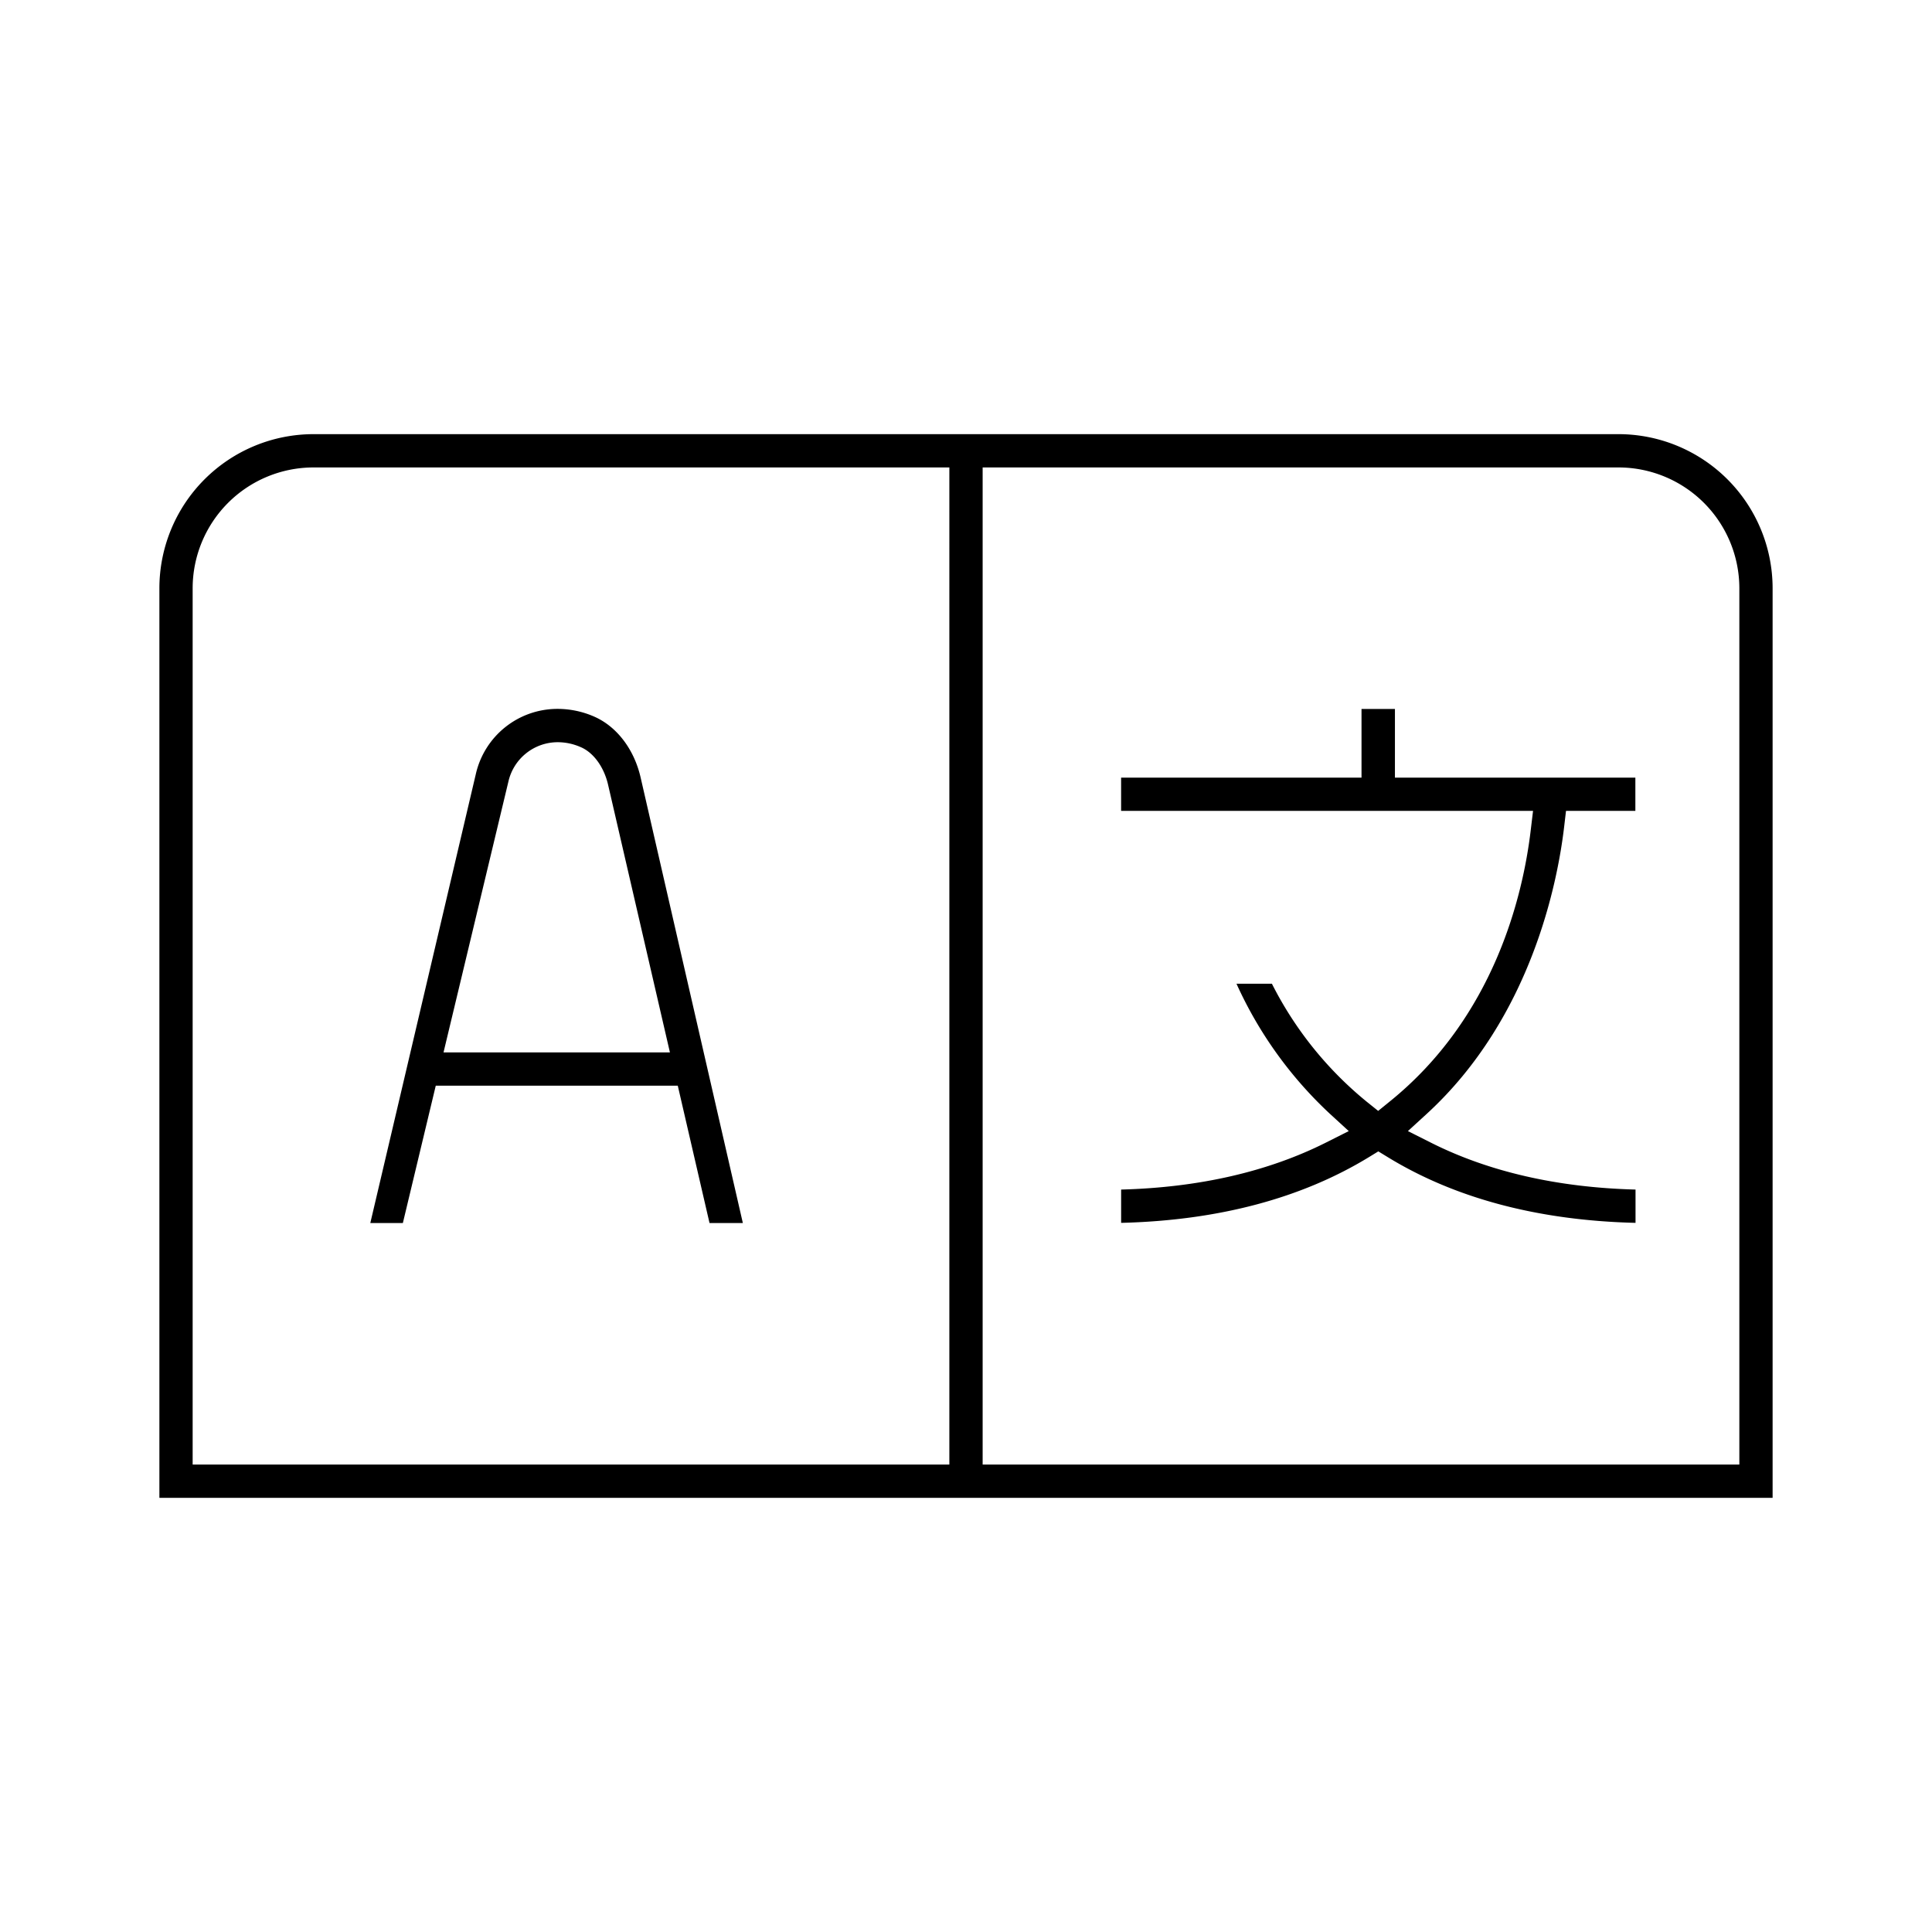
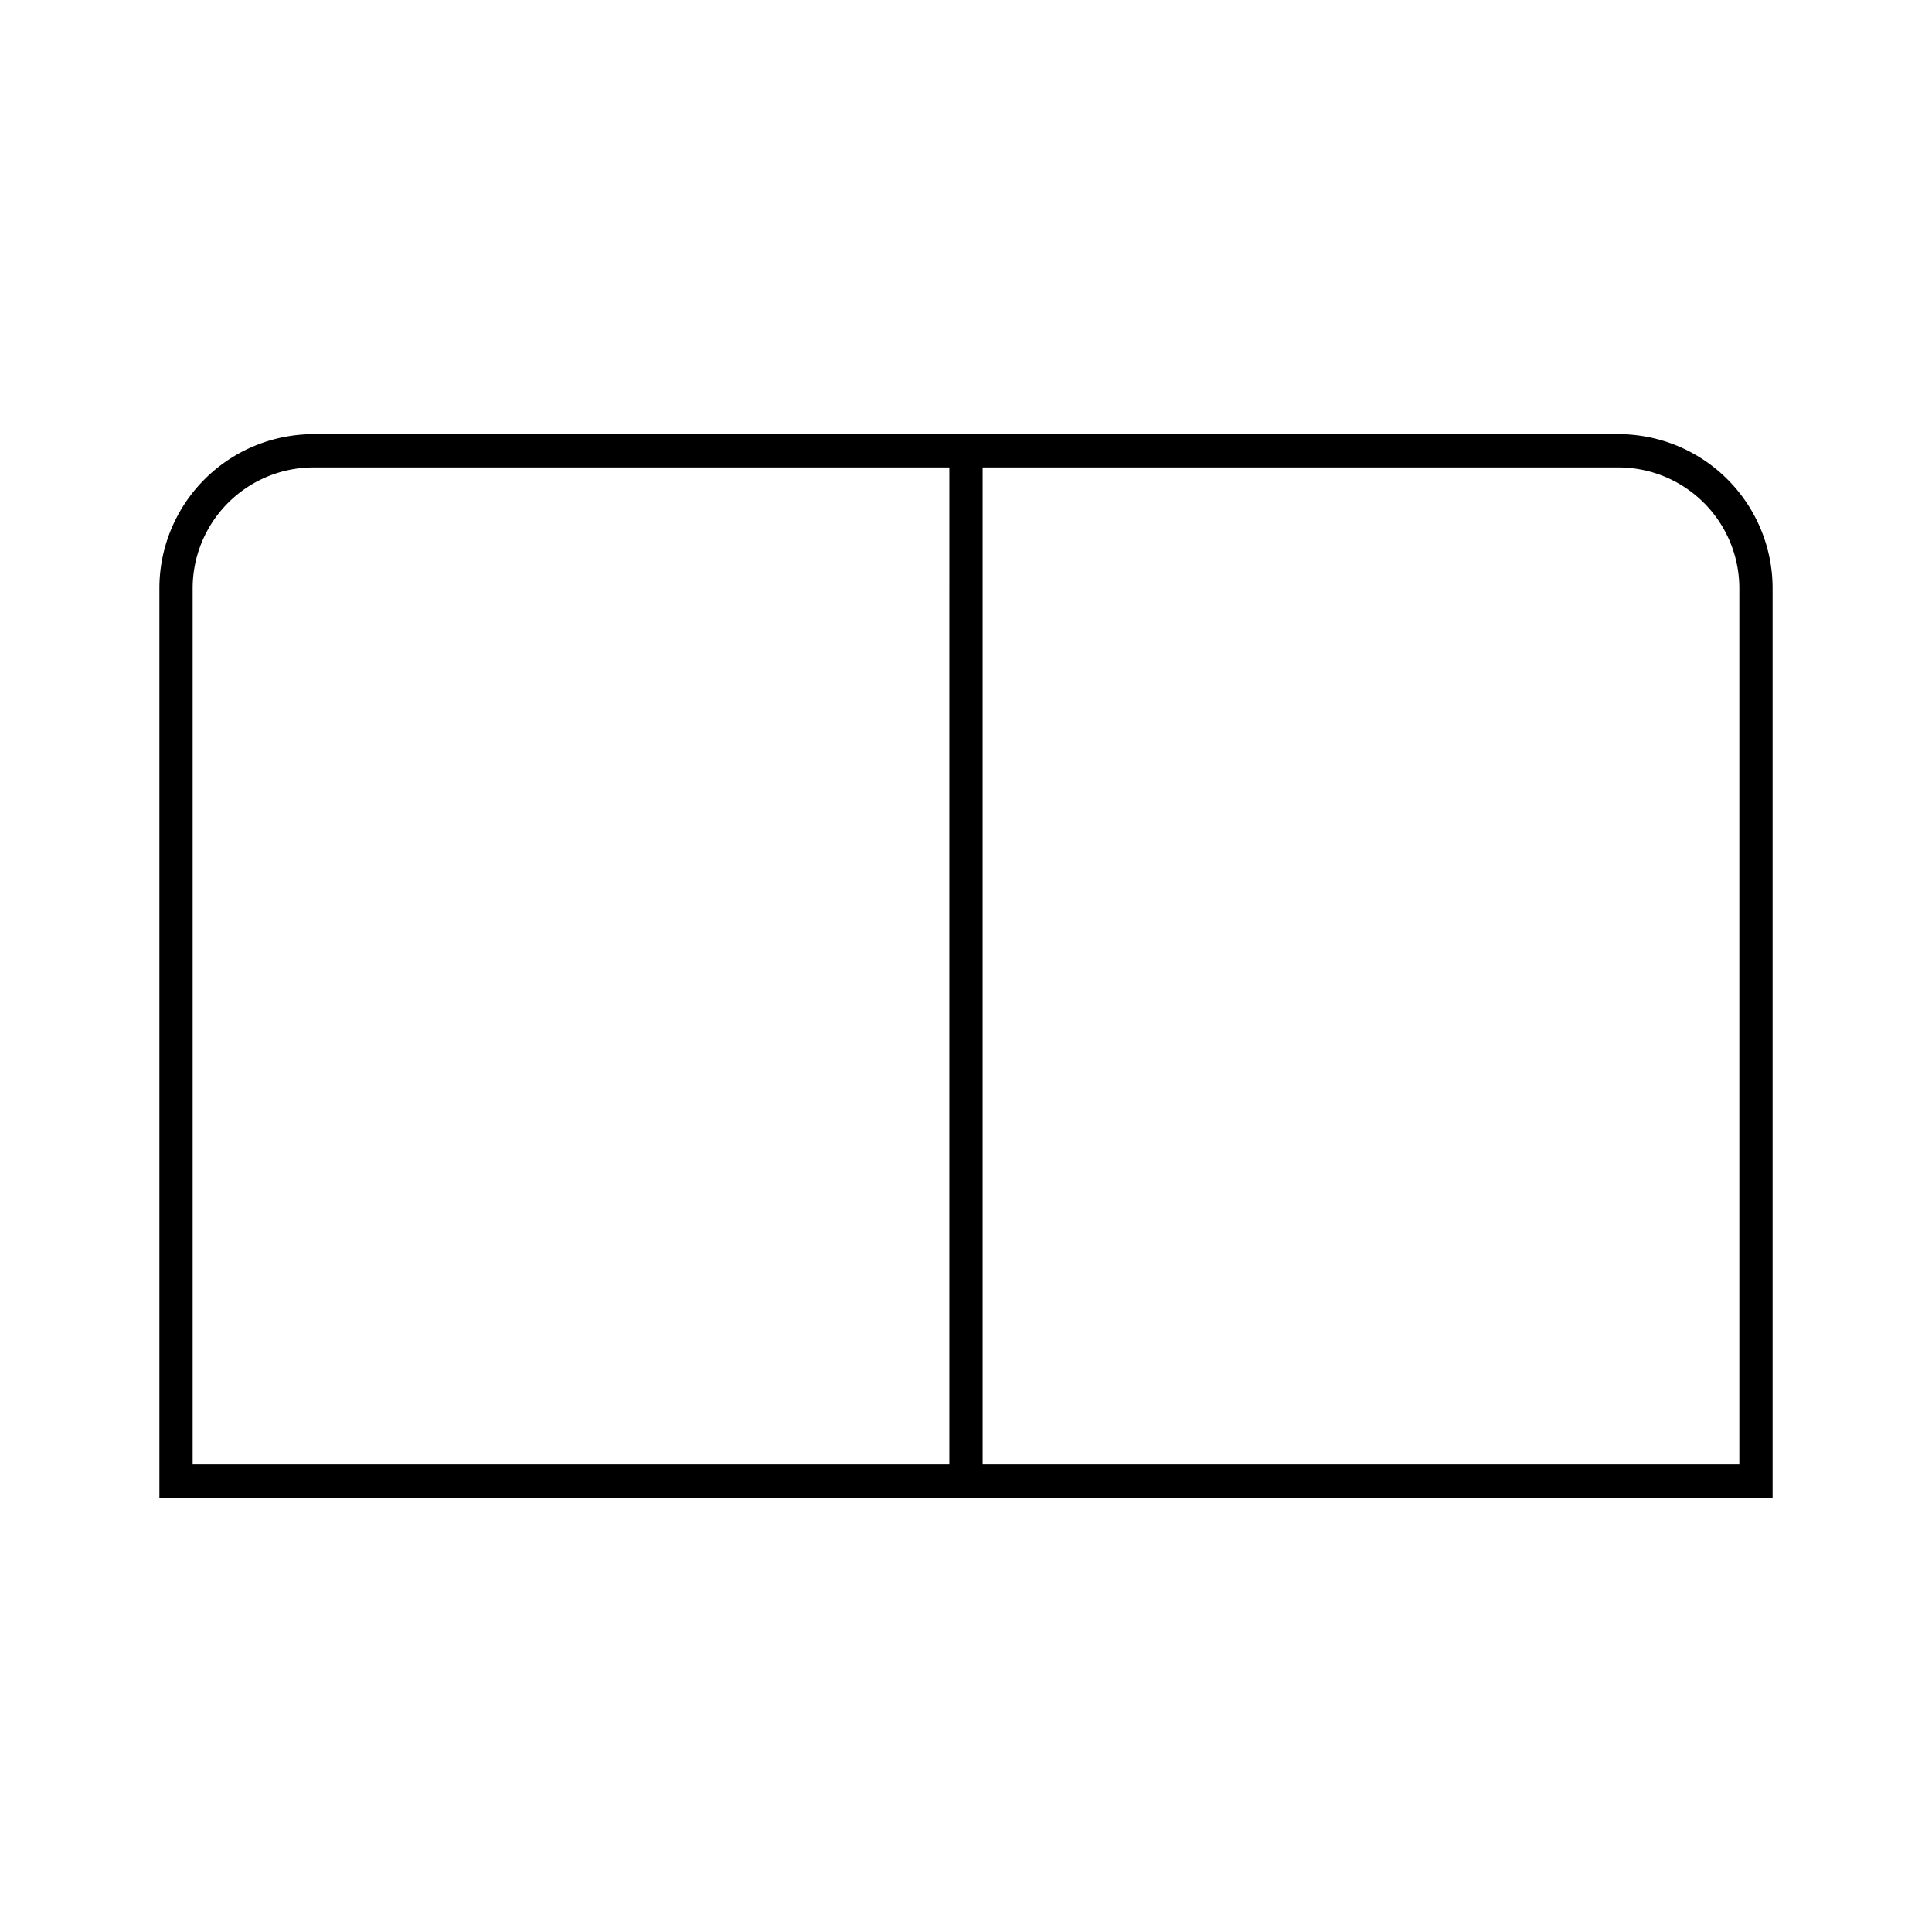
<svg xmlns="http://www.w3.org/2000/svg" viewBox="0 0 600 600">
-   <path d="m198.94 241.41c-2.05-8.88-7.56-16-14.73-19a28.33 28.33 0 0 0 -11-2.26 26 26 0 0 0 -25.43 20.21l-32.78 139.47h10.11l10.22-42.66h75.16l9.86 42.66h10.35zm-61.2 85.42 20.16-84.15a15.71 15.71 0 0 1 15.36-12.18 17.69 17.69 0 0 1 7 1.49c4 1.65 7.31 6.16 8.59 11.74l19.2 83.1z" />
  <path d="m502.67 134.83h-405.34a47.89 47.89 0 0 0 -47.83 47.84v282.5h501v-282.5a47.89 47.89 0 0 0 -47.83-47.84zm-207.84 320h-235v-272.16a37.55 37.55 0 0 1 37.5-37.5h197.5zm245.34 0h-235v-309.66h197.5a37.55 37.55 0 0 1 37.5 37.5z" />
-   <path d="m433.21 220.17h-10.38v21.33h-74.66v10.33h127.93l-.74 6.16c-2.42 20.21-11.34 58-43.91 84.21l-3.45 2.8-3.45-2.77a112.81 112.81 0 0 1 -29.55-36.73h-11a126.06 126.06 0 0 0 29 40.39l5.87 5.38-7.11 3.58c-17.93 9-39.3 13.94-63.58 14.58v10.34c30.15-.74 56-7.61 77-20.44l2.87-1.76 2.88 1.76c20.93 12.83 46.8 19.7 77 20.44v-10.34c-24.26-.64-45.62-5.54-63.57-14.58l-7.12-3.58 5.88-5.38c32.58-29.89 40.68-72.35 42.65-89.19l.57-4.87h21.54v-10.33h-74.67z" />
</svg>